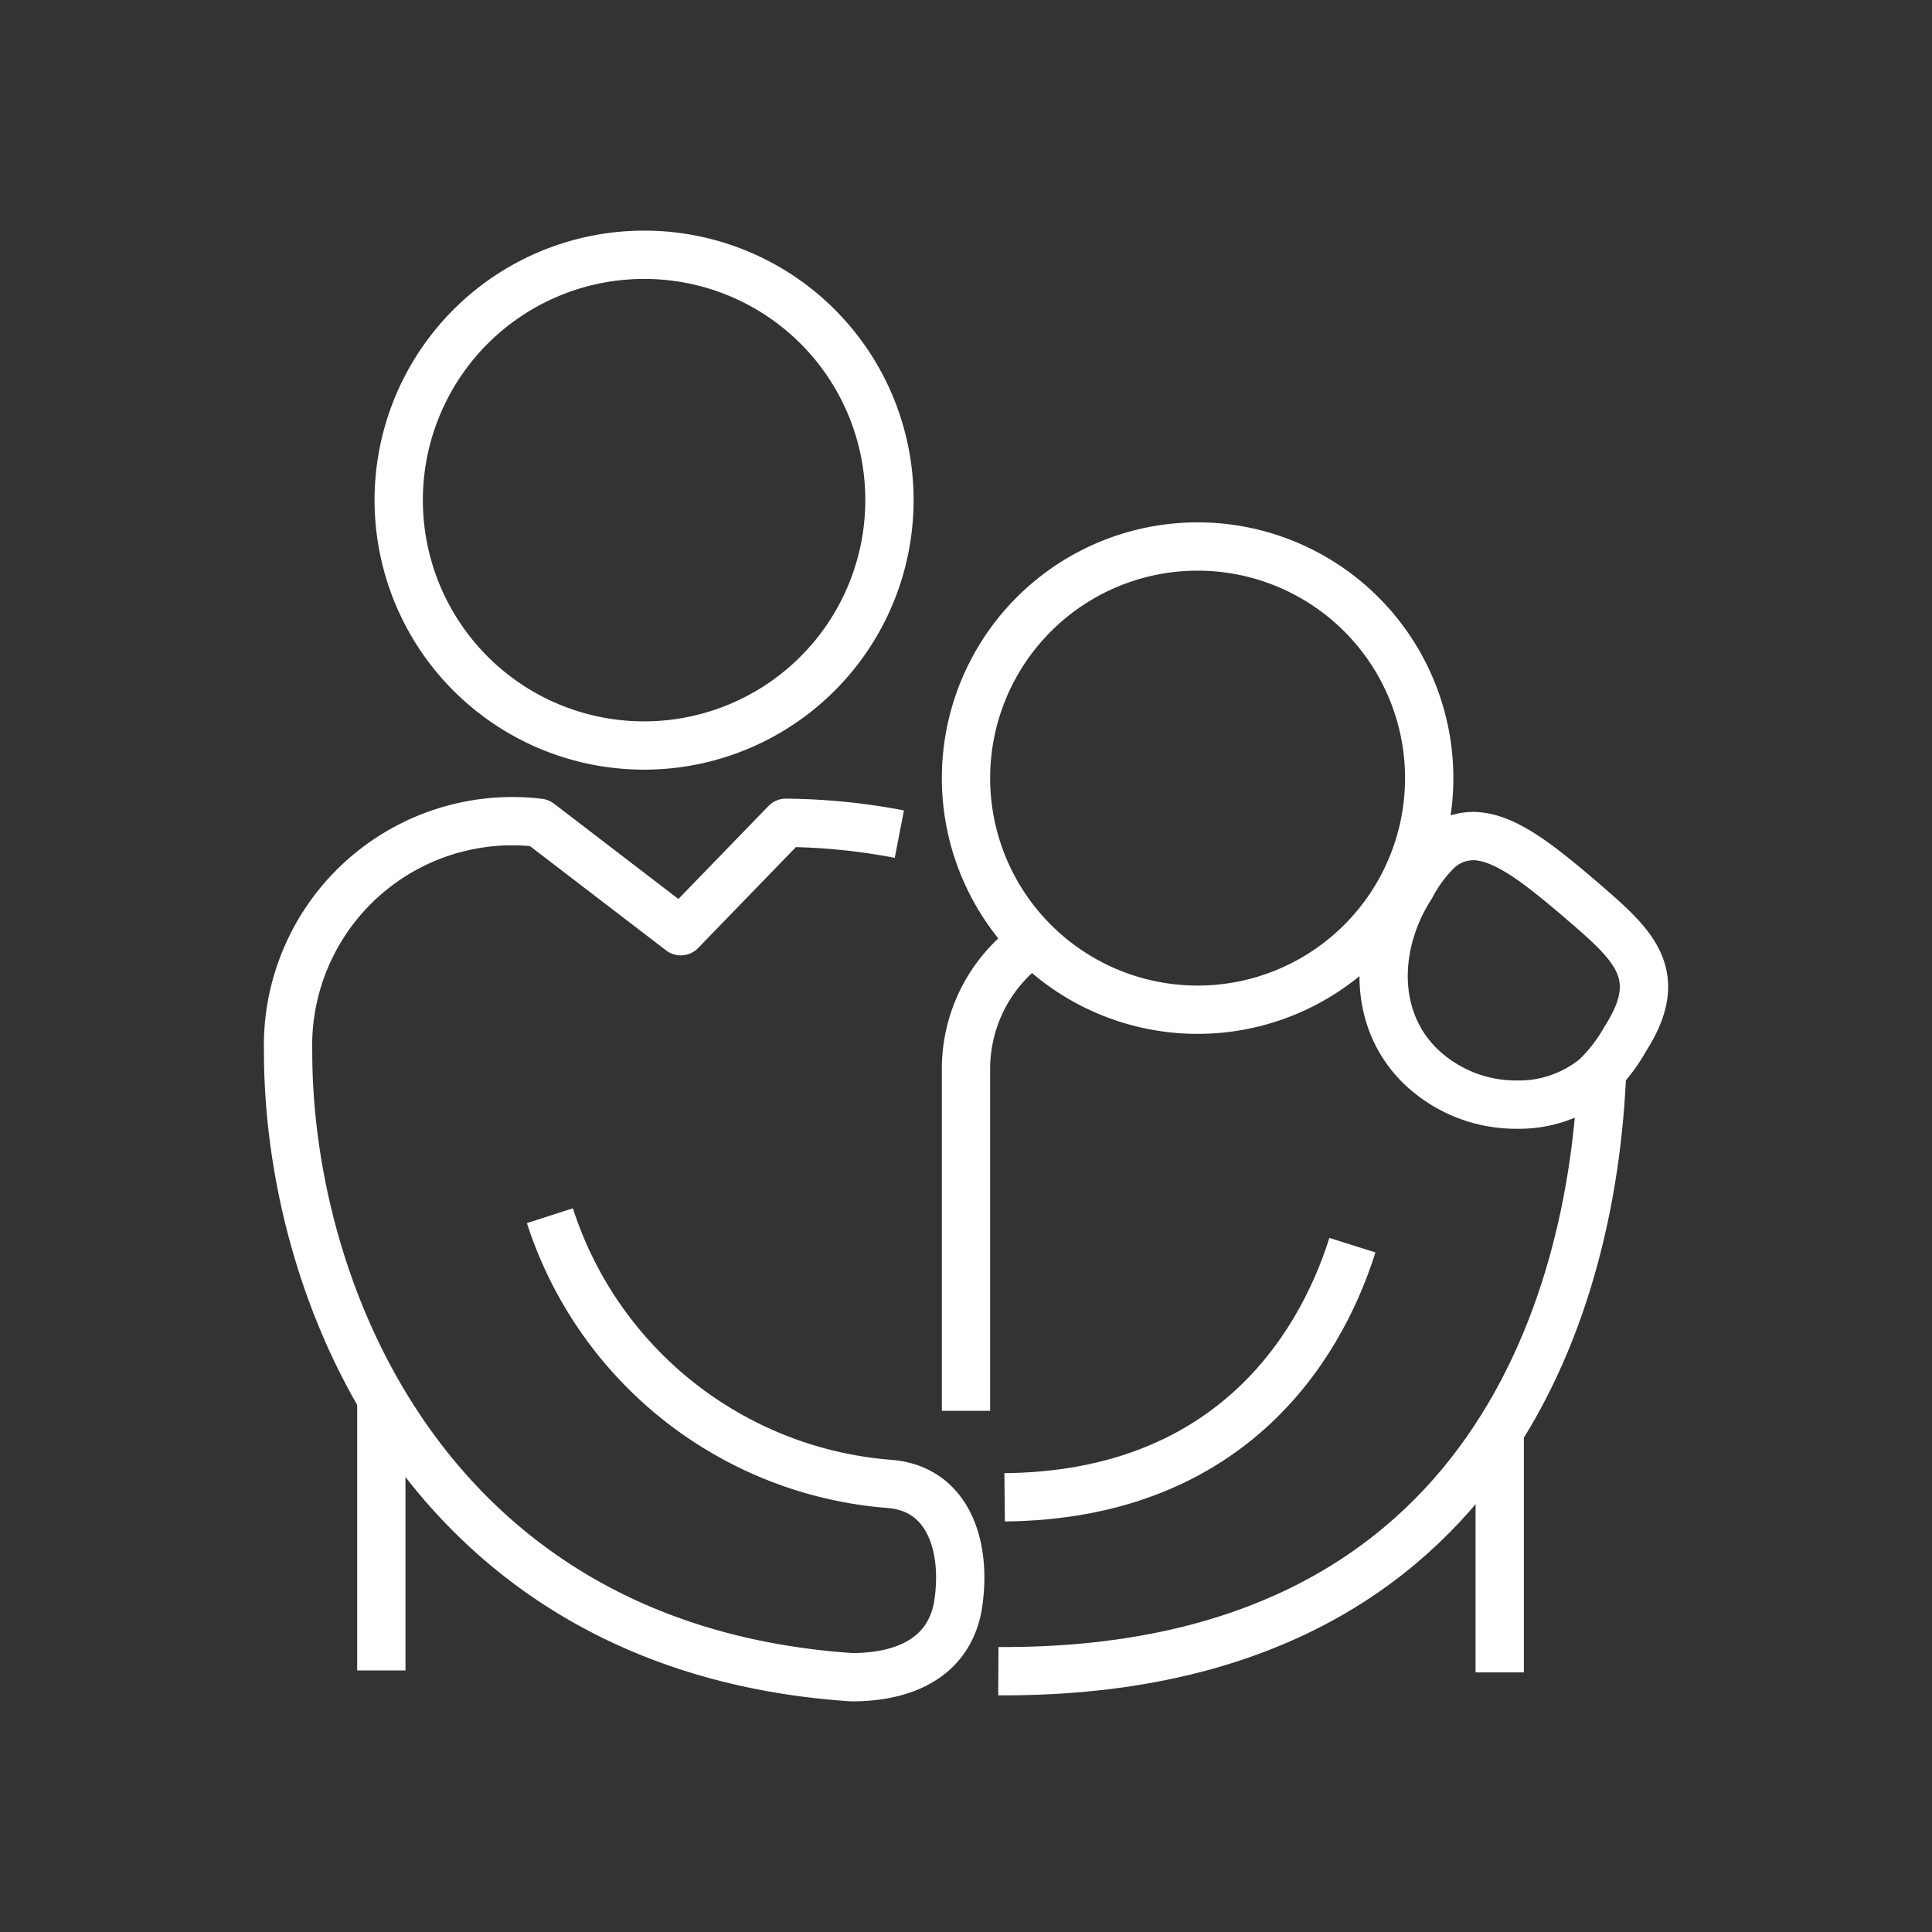
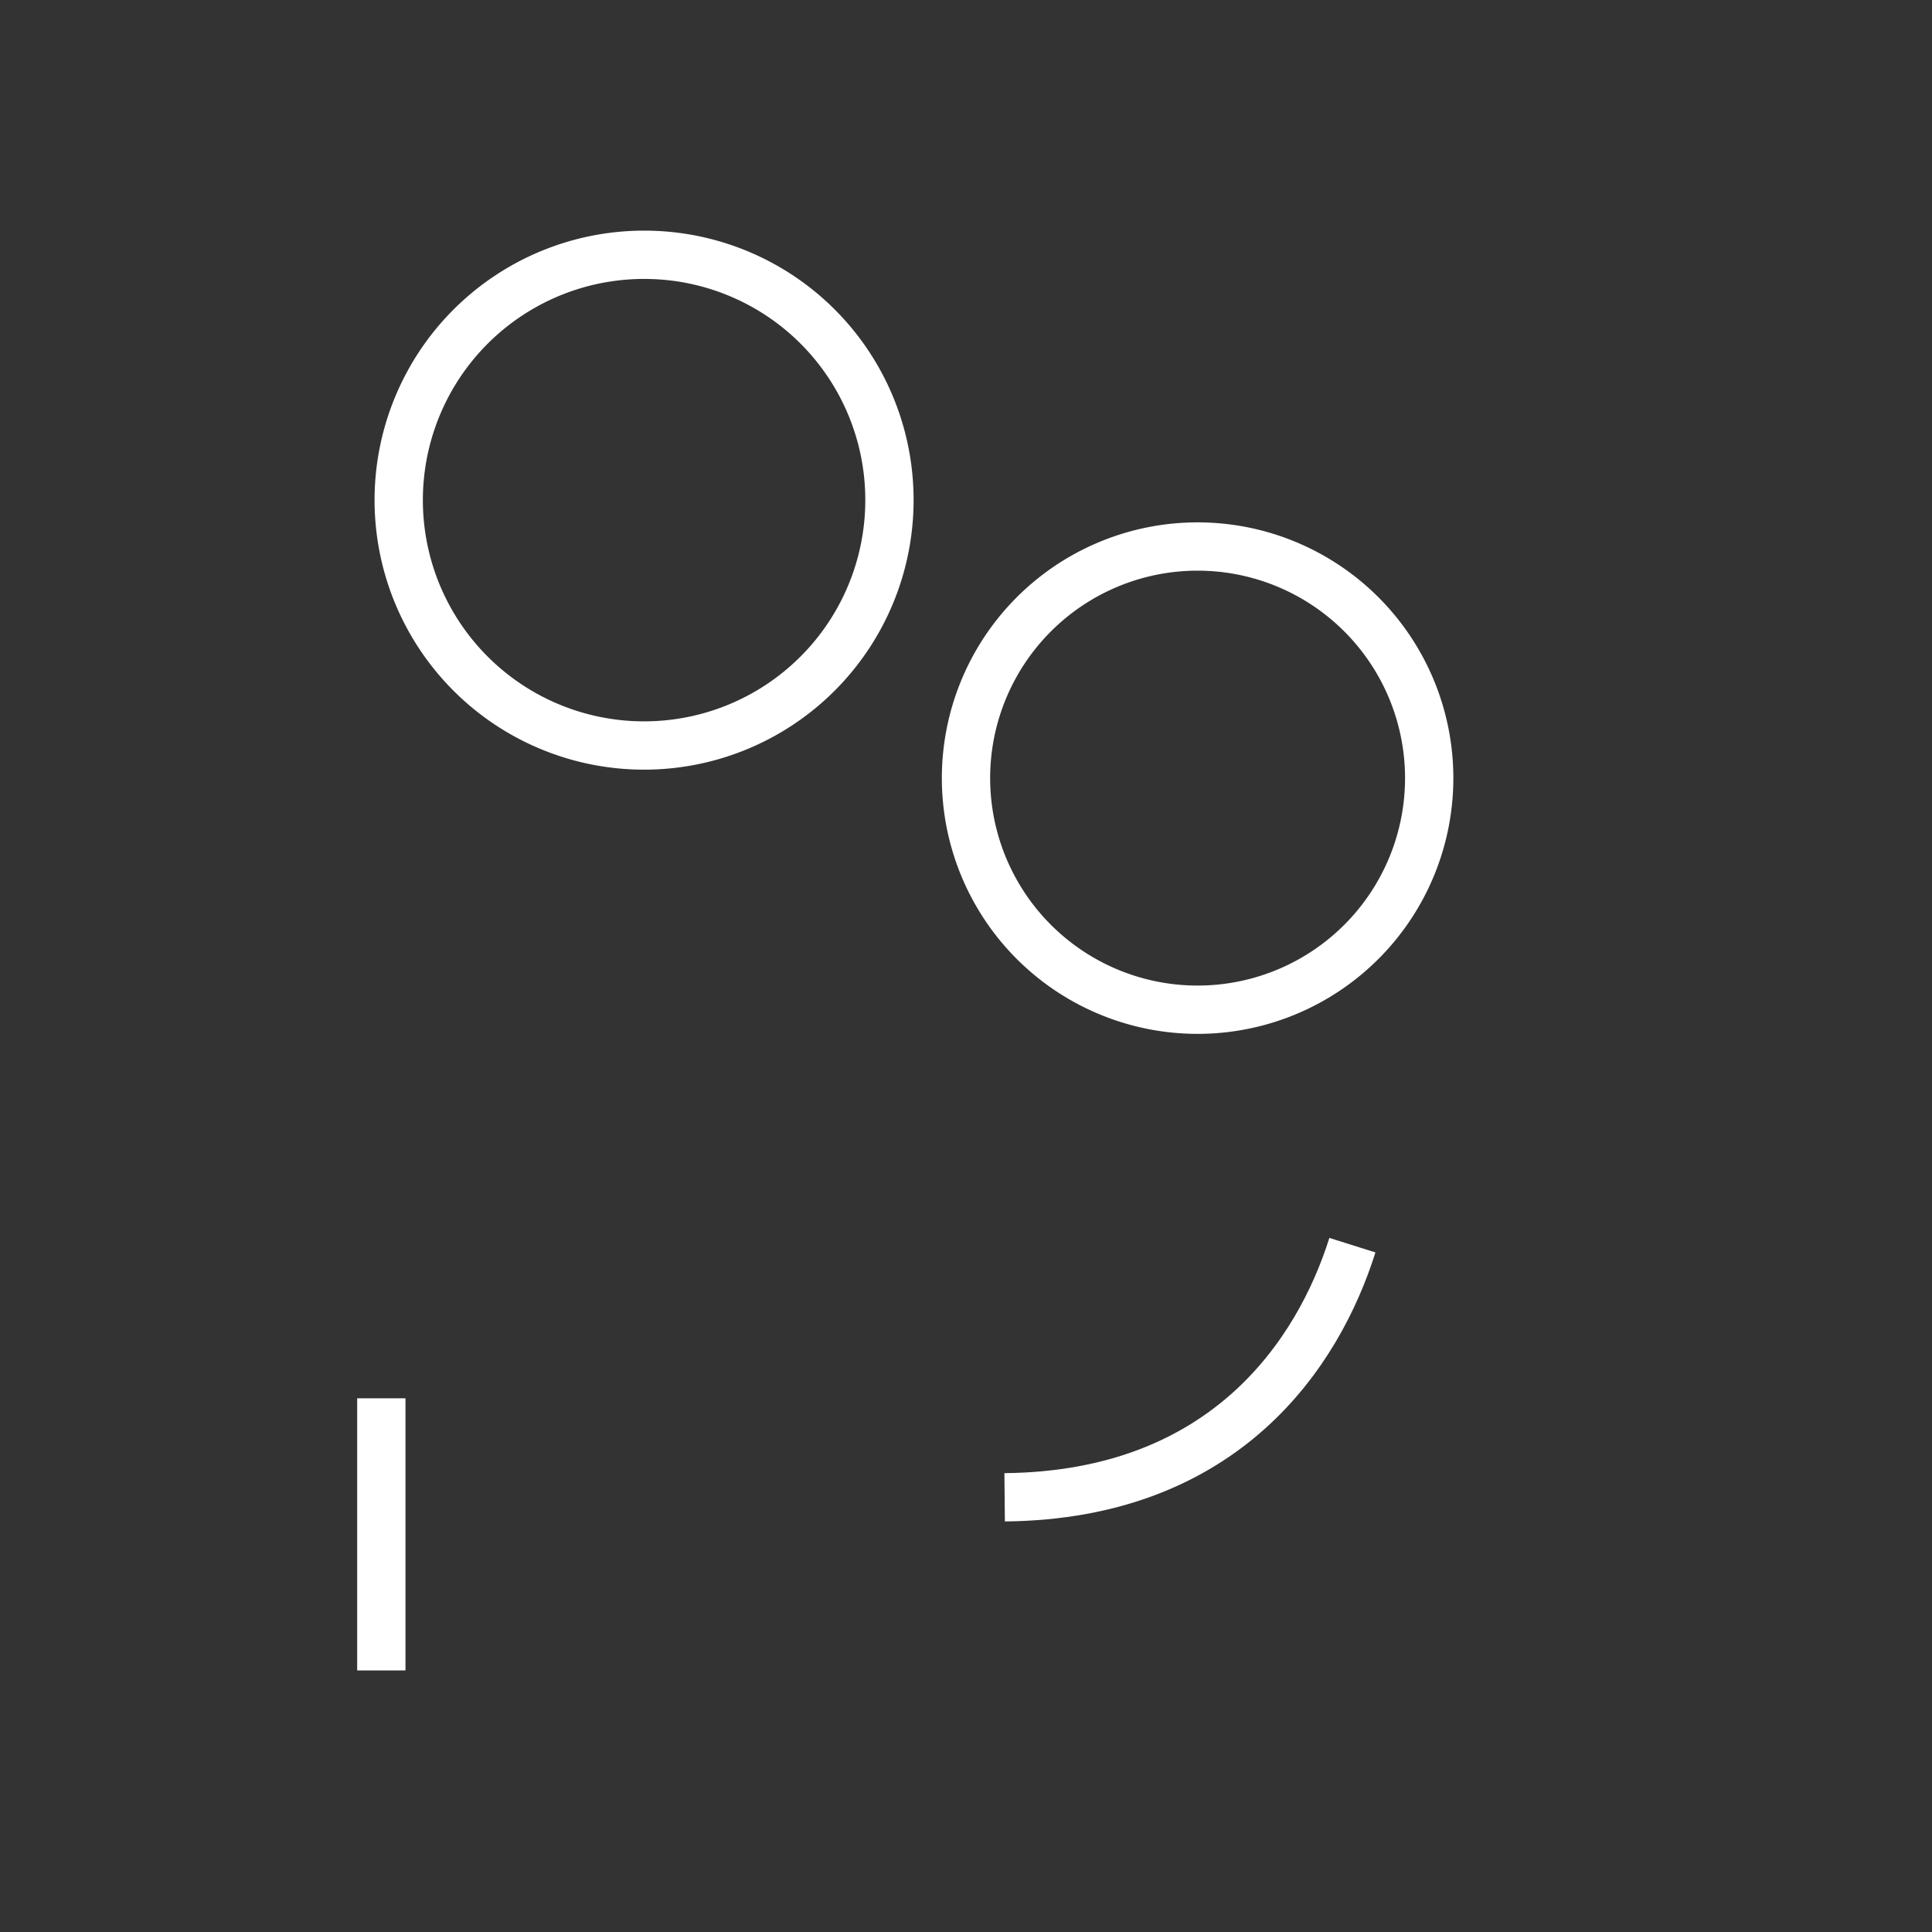
<svg xmlns="http://www.w3.org/2000/svg" id="Icons" viewBox="0 0 80 80">
  <rect x="0" y="0" width="80" height="80" fill="#333333" stroke="none" />
  <defs>
    <style>.cls-1{fill:none;stroke:#fff;stroke-linejoin:round;stroke-width:2px;}</style>
  </defs>
  <title>icon</title>
-   <line class="cls-1" x1="62.1" y1="69.25" x2="62.1" y2="59.28" />
  <line class="cls-1" x1="15.79" y1="57.9" x2="15.79" y2="69.17" />
-   <path class="cls-1" d="M42.15,39.47A6.41,6.41,0,0,0,40,44.24V58.42" />
  <path class="cls-1" d="M36.83,20.71A10.16,10.16,0,1,1,26.68,10.55,10.15,10.15,0,0,1,36.83,20.71Z" />
-   <path class="cls-1" d="M59.12,44.42a5.7,5.7,0,0,0,3.68,1.32,5,5,0,0,0,3.27-1.13A6.82,6.82,0,0,0,67.31,43c1.79-2.8.17-4-2.15-6-1.48-1.24-2.89-2.38-4.17-2.38a2.15,2.15,0,0,0-1.47.6,5.86,5.86,0,0,0-1.08,1.46C56.83,39.17,56.79,42.48,59.12,44.42Z" />
  <path class="cls-1" d="M49.64,41.81A9.59,9.59,0,1,0,40,32.22,9.59,9.59,0,0,0,49.64,41.81Z" />
-   <path class="cls-1" d="M41.34,69.2c20,.11,24.61-14.85,25-24.86" />
  <path class="cls-1" d="M56,51.56h0C54.6,56,50.77,61.91,41.6,62" />
-   <path class="cls-1" d="M37.24,34.54a26,26,0,0,0-4.7-.47l-4.35,4.49-5.86-4.49a9.29,9.29,0,0,0-10.4,9.49c0,10,5.82,24.71,23.34,25.89,2.21,0,4-.83,4.39-2.92.4-2.44-.36-4.86-2.78-5.08A16.09,16.09,0,0,1,22.77,50.34h0" />
</svg>